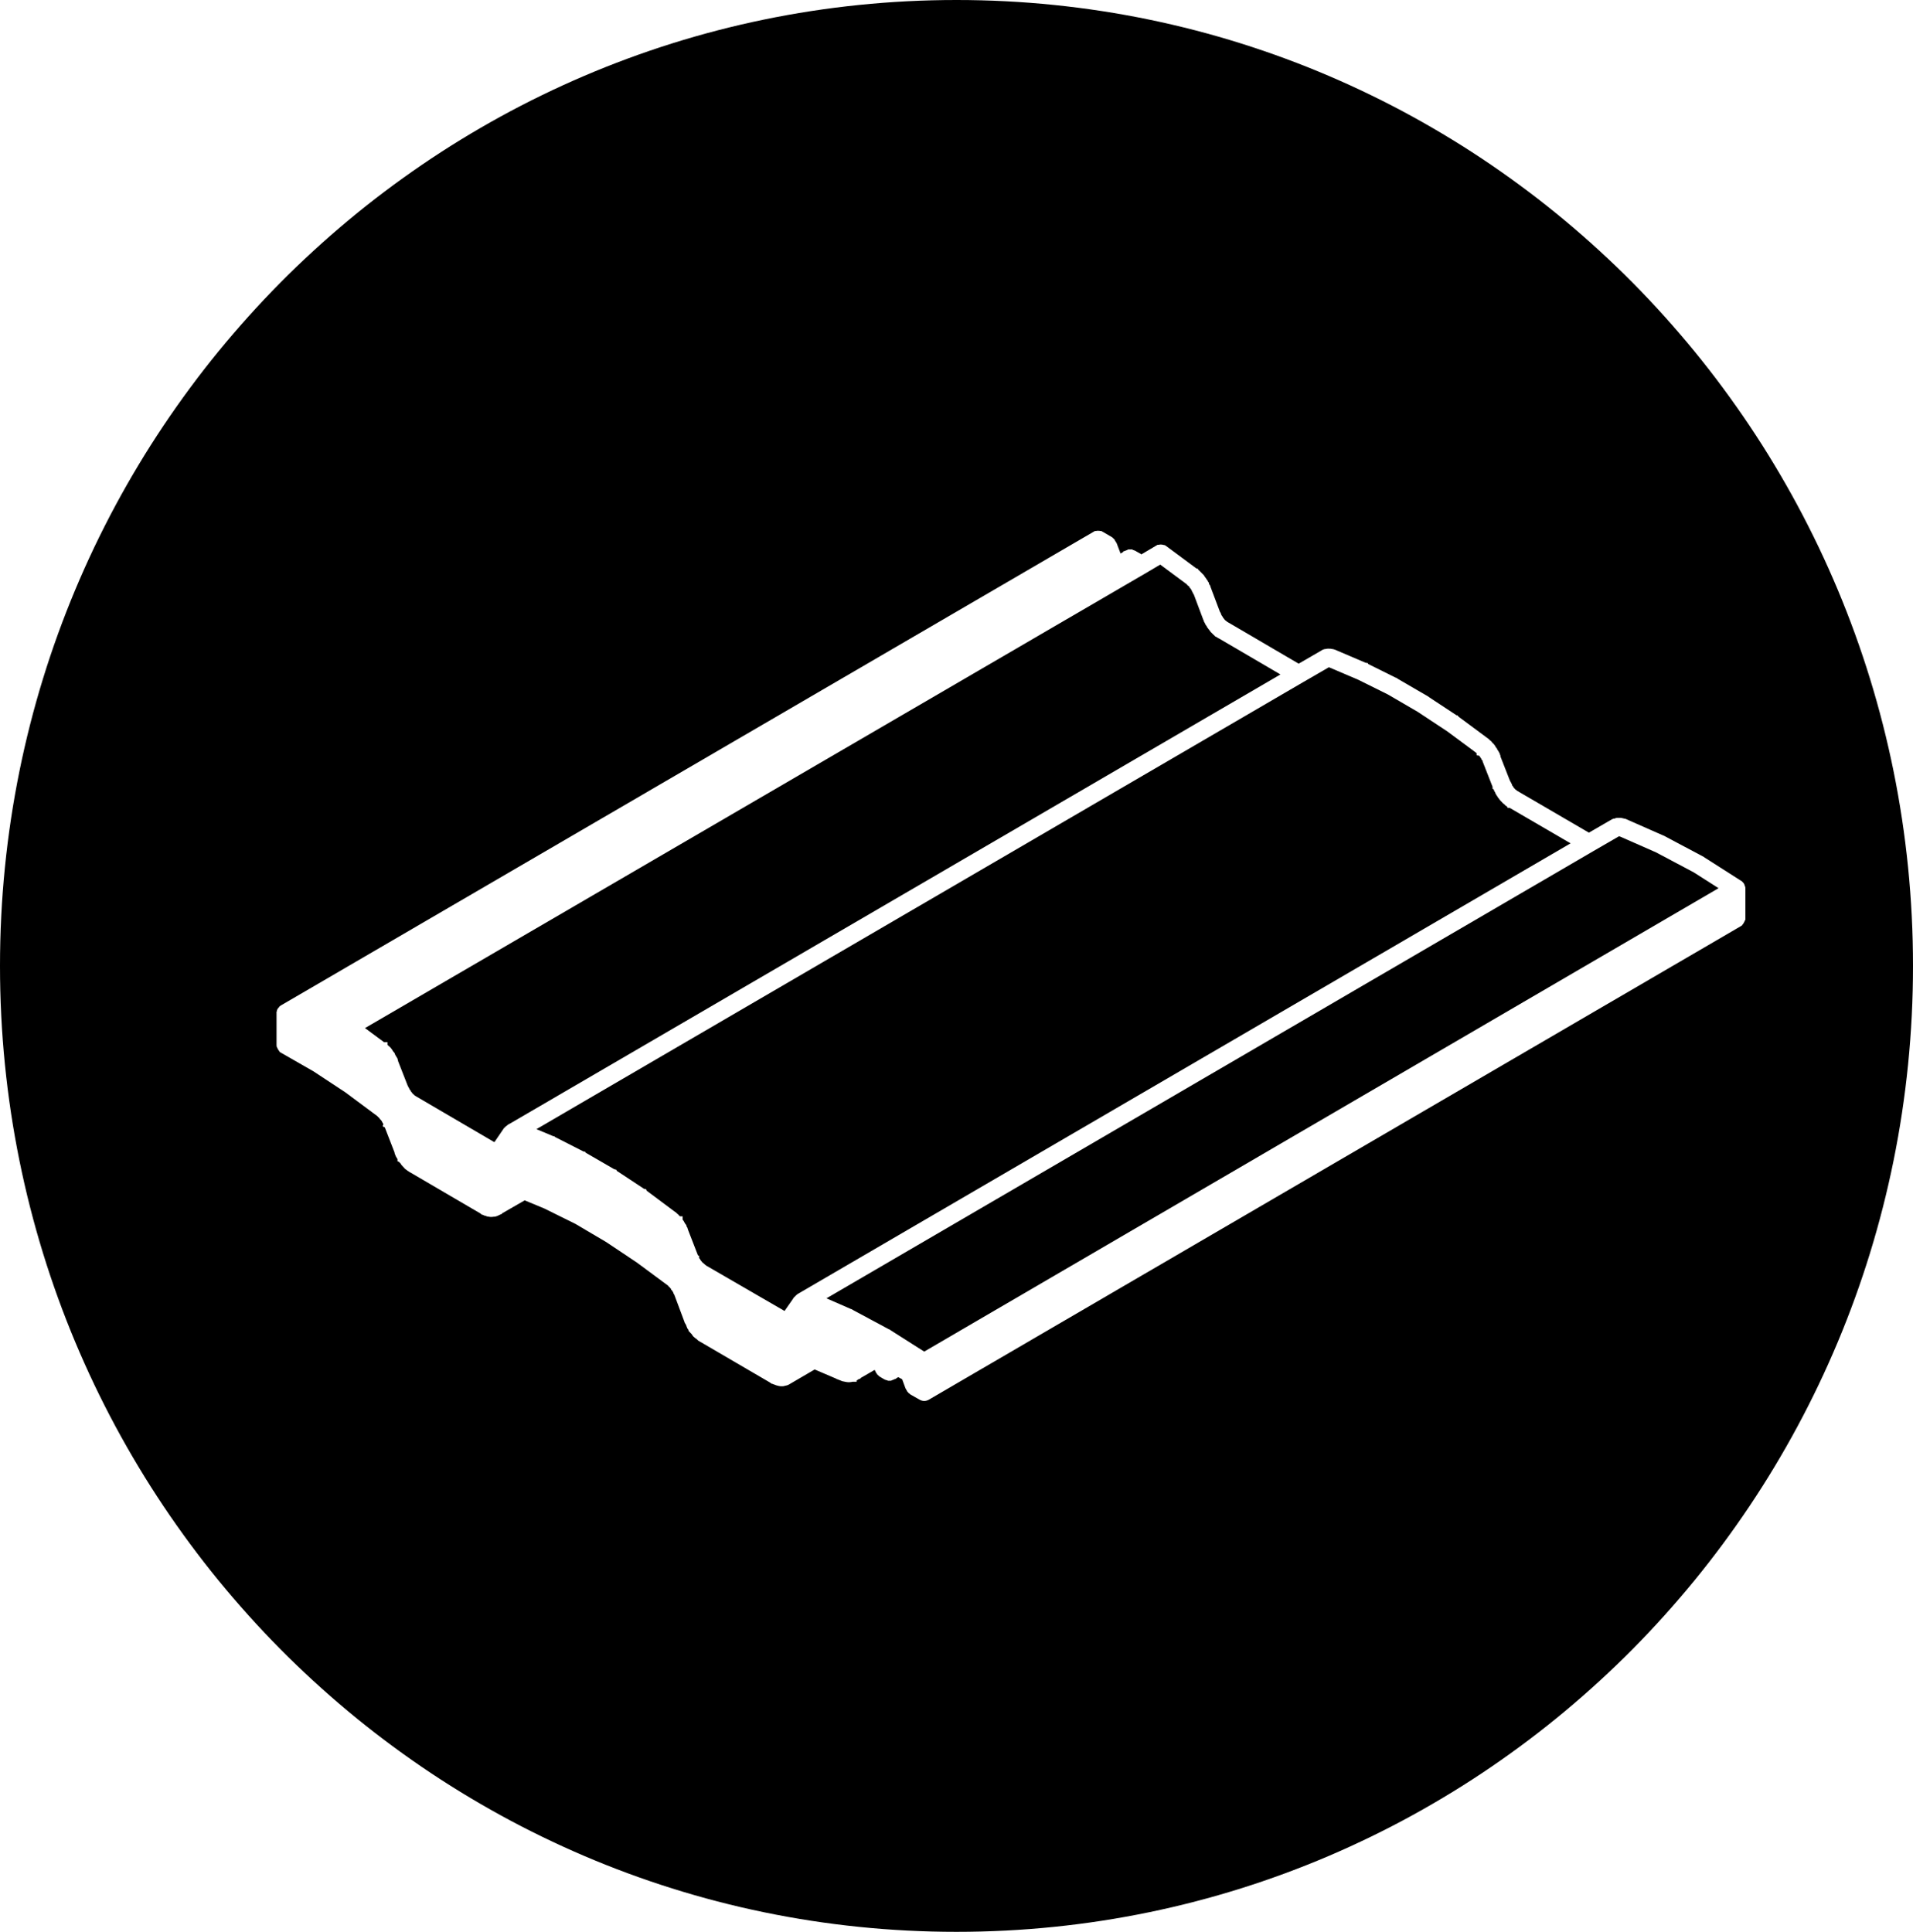
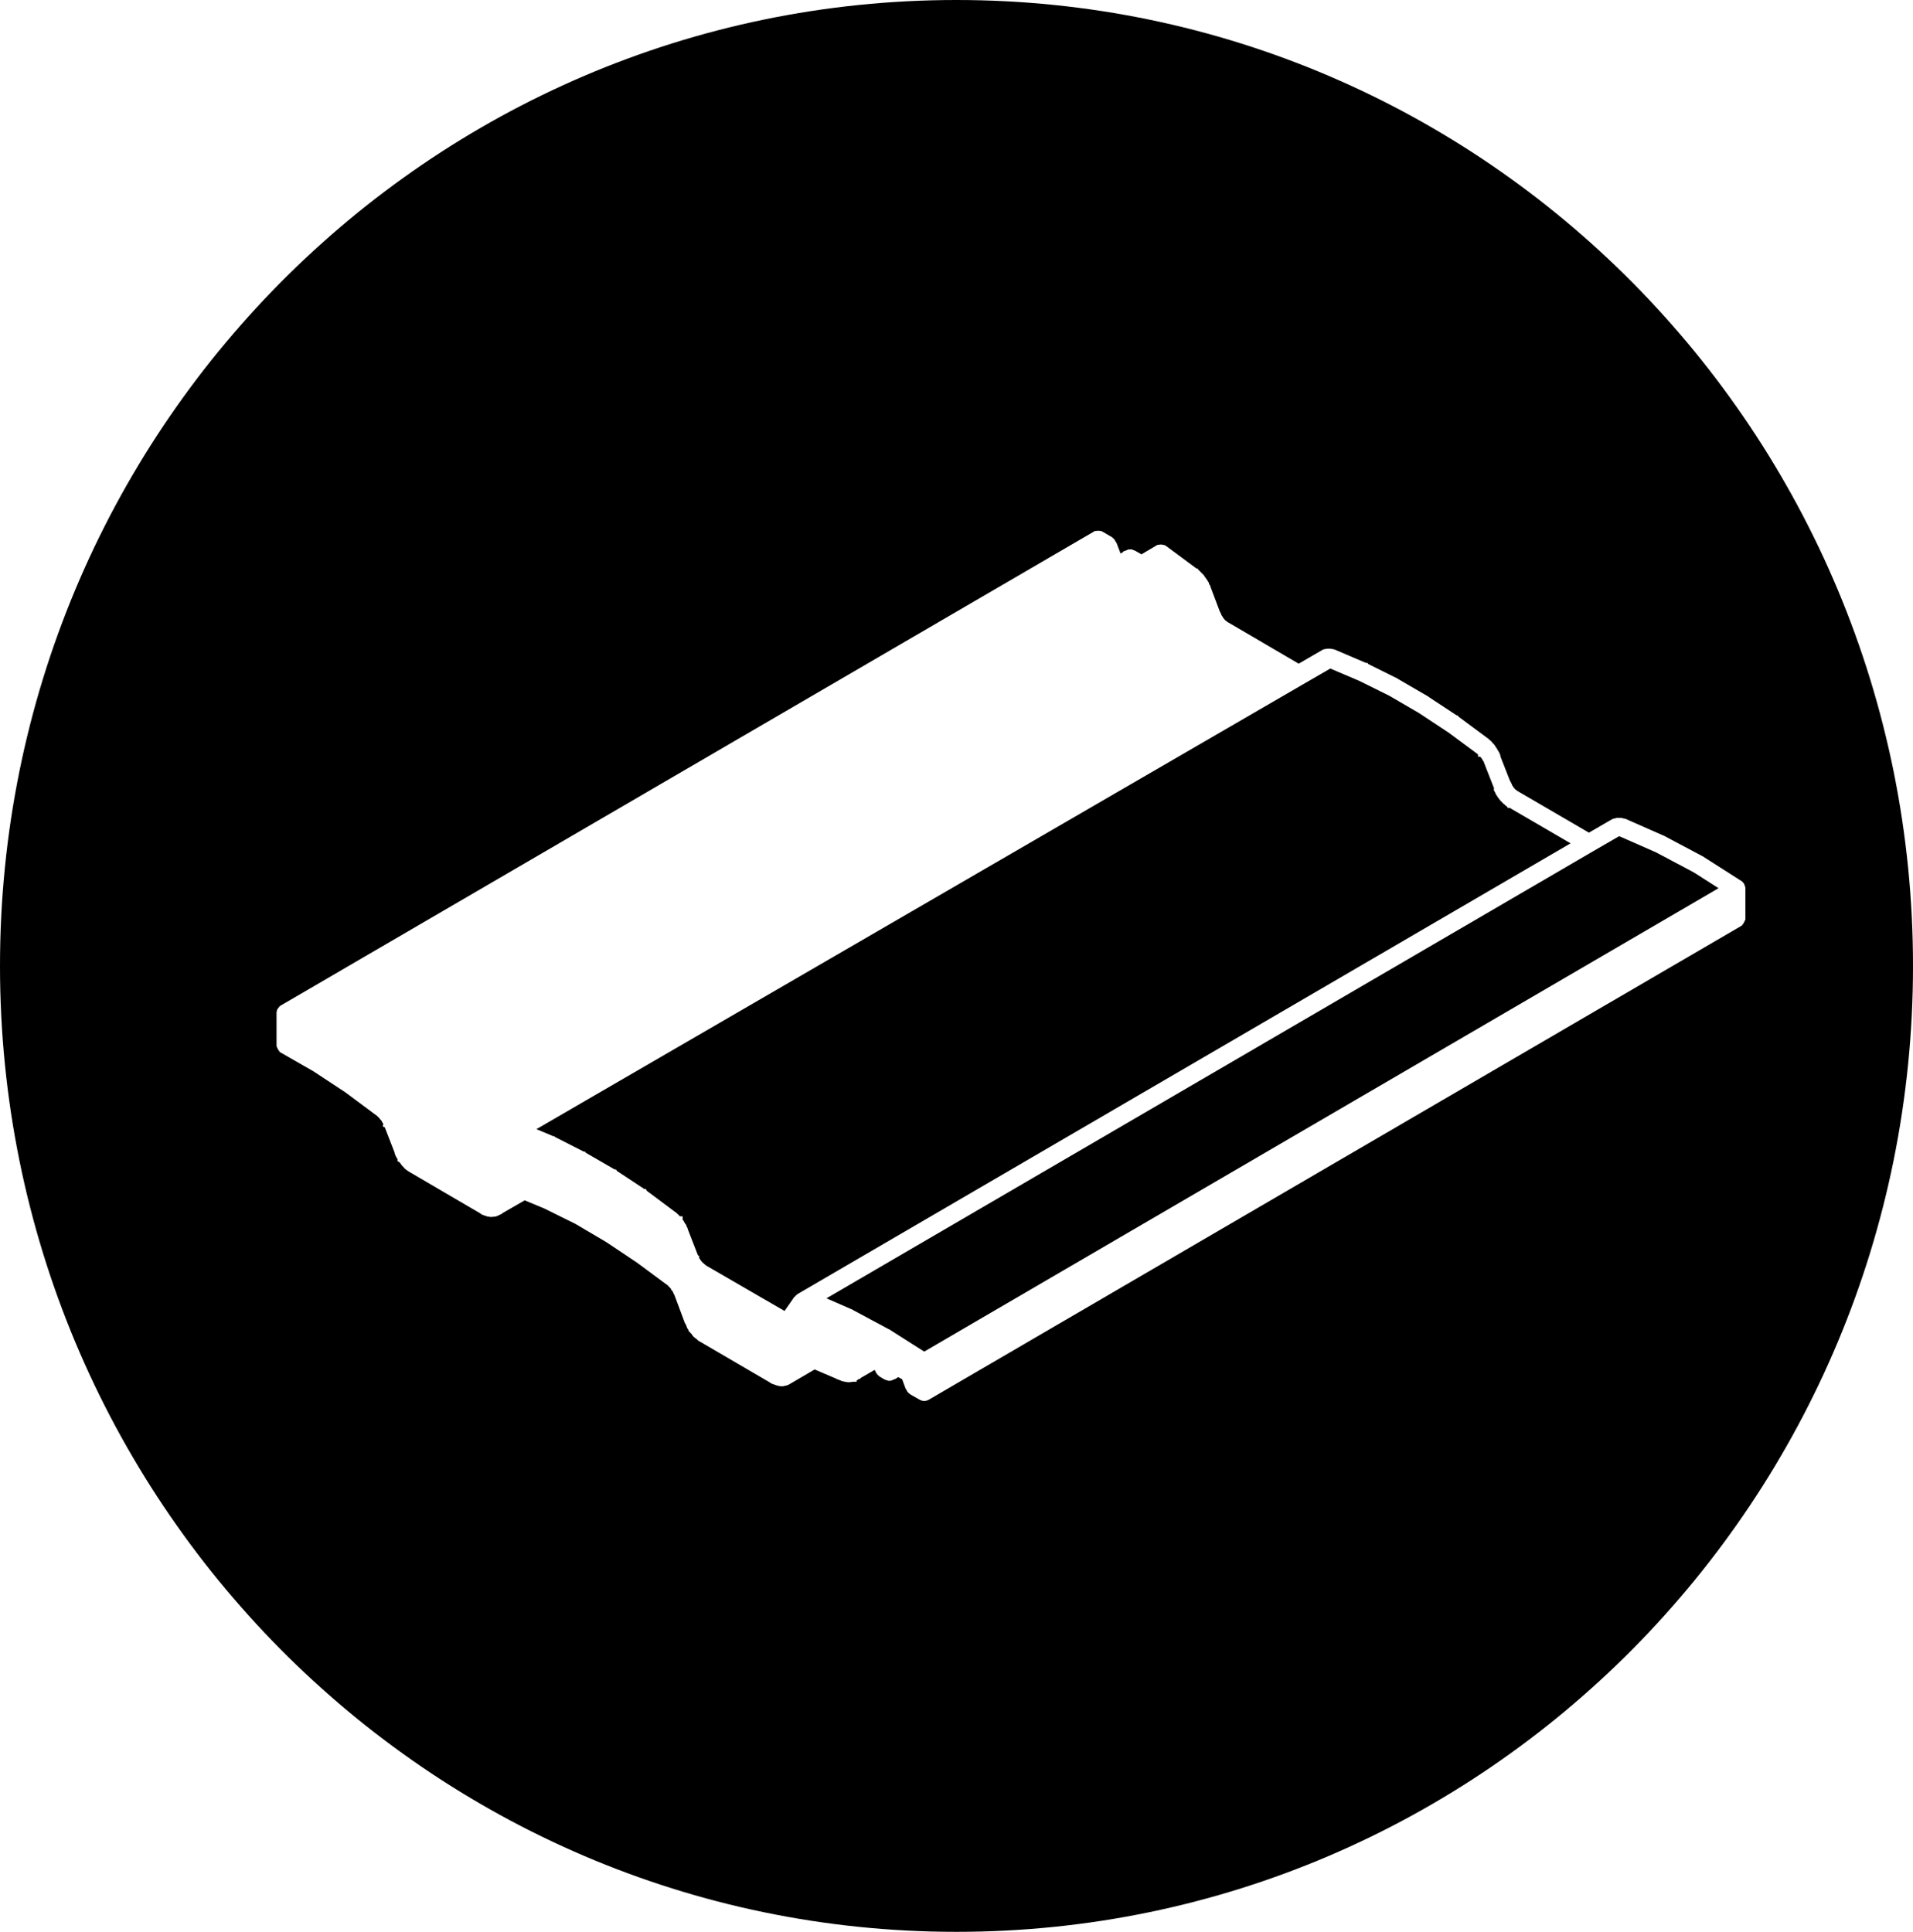
<svg xmlns="http://www.w3.org/2000/svg" version="1.1" id="Calque_1" x="0px" y="0px" width="265.355px" height="267.986px" viewBox="2.967 0.337 265.355 267.986" enable-background="new 2.967 0.337 265.355 267.986" xml:space="preserve">
  <g id="Layer_1">
    <g>
      <path d="M232.677,118.578l-5.007-2.201c-0.02-0.003-0.145-0.024-0.145-0.024l-3.573,2.07l-106.346,62.019l3.403,1.487h0.055    l0.118,0.075l0.109,0.048l0.019,0.027l4.994,2.679h0.05l0.166,0.122l4.646,2.952l110.183-64.283l-3.45-2.202L232.677,118.578z" />
-       <path d="M172.01,88.881l-0.043-0.004l-0.141-0.104l-0.326-0.17l-0.067-0.096c-0.044-0.029-0.084-0.063-0.122-0.1l-0.454-0.448    l-0.007-0.046l-0.151-0.194l-0.01-0.004l-0.134-0.175v-0.006l-0.094-0.119v-0.011l-0.091-0.127l-0.002-0.038    c-0.036-0.045-0.066-0.089-0.09-0.133c-0.043-0.047-0.104-0.13-0.151-0.242l-0.029-0.084l-0.136-0.224v-0.045    c-0.009-0.025-0.033-0.105-0.037-0.11l-0.013-0.014l-0.068-0.162l-1.283-3.42l-0.036-0.049l-0.032-0.03l-0.014-0.031l-0.006-0.031    l-0.09-0.174l-0.01-0.011l-0.007-0.023l-0.115-0.22l0.005-0.036l-0.123-0.16l-0.005-0.04l-0.023-0.039l-0.126-0.085l-0.03-0.132    l-0.081-0.083l-0.096-0.074l-0.047-0.013l-0.041-0.054l-0.025-0.019l-0.015-0.032l-0.06-0.077l-3.684-2.732l-2.639,1.563h-0.01    L53.599,142.953l2.64,1.956h0.479v0.363l0.014,0.01l0.02,0.048l0.06,0.035l0.018,0.025c0.033,0.021,0.065,0.046,0.092,0.073    l0.313,0.304l0.007,0.044l0.161,0.202c0,0,0.01,0.051,0.011,0.052l0.018,0.032l0.289,0.354l0.007,0.064l0.074,0.166l0.319,0.54    l0.002,0.059l0.057,0.202l0.014,0.075l1.315,3.359l0.148,0.292l-0.001,0.012l0.039,0.029l0.039,0.109l0.039,0.062l0.001,0.042    l0.135,0.134l0.023,0.089l0.071,0.096l0.051,0.052l0.017,0.04l0.044,0.056l0.015,0.011l0.101,0.133l0.109,0.093l0.025,0.009    l0.023,0.031l0.049,0.039l0.017,0.037l0.032,0.023l0.114,0.056l0.016,0.026l10.865,6.36l0.079,0.017l1.331-1.956l0.043-0.021    l0.126-0.135l0.01-0.004l0.045-0.048l0.025-0.008c0.041-0.046,0.09-0.088,0.153-0.127l0.042-0.024    c0.055-0.057,0.133-0.122,0.24-0.173l0.101-0.047L180.58,93.897L172.01,88.881z" />
      <path d="M135.643,0.337C62.367,0.337,2.967,60.328,2.967,134.33c0,73.996,59.4,133.993,132.676,133.993    c73.277,0,132.68-59.997,132.68-133.993C268.323,60.328,208.92,0.337,135.643,0.337z M244.984,128.071    c-0.044,0.138-0.103,0.23-0.139,0.289c-0.022,0.046-0.074,0.139-0.165,0.236l-0.05,0.092l-0.197,0.132L131.794,194.51    c-0.203,0.112-0.417,0.168-0.629,0.168c-0.204,0-0.414-0.056-0.604-0.157l-1.396-0.794l-0.037-0.069    c-0.01-0.01-0.022-0.019-0.032-0.027l-0.082-0.042l-0.093-0.11c-0.019-0.012-0.037-0.038-0.054-0.064l-0.054-0.044l-0.035-0.084    c-0.057-0.078-0.093-0.149-0.118-0.203l-0.027-0.039l-0.071-0.138l-0.452-1.233l-0.556-0.307l-0.007,0.005v0.024l-0.227,0.114    l-0.066,0.102l-0.186,0.032l-0.061,0.039c-0.108,0.054-0.197,0.083-0.267,0.101l-0.066,0.041l-0.027,0.001l-0.035,0.025    l-0.038,0.003l-0.027,0.017l-0.421,0.004c0,0-0.075-0.053-0.077-0.053c-0.158-0.023-0.314-0.076-0.456-0.16l-0.547-0.327    l-0.013-0.002l-0.024-0.019l-0.111-0.069l-0.026-0.043l-0.258-0.231v-0.047l-0.129-0.146l-0.034-0.11l-0.008-0.011l-0.114-0.208    l-0.032-0.084l-1.958,1.132l-0.055,0.104l-0.227,0.061l-0.039,0.021c-0.049,0.046-0.127,0.104-0.231,0.151v0.183l-0.574,0.002    l-0.188,0.038c-0.07,0.016-0.151,0.025-0.244,0.025h-0.154c-0.091,0-0.175-0.011-0.259-0.028l-0.649-0.132l-0.036-0.033    l-0.73-0.282v-0.02l-2.982-1.276l-3.478,2.032c-0.06,0.041-0.134,0.085-0.229,0.116l-0.02,0.021l-0.267,0.07    c-0.027,0.009-0.073,0.014-0.116,0.018c-0.079,0.034-0.188,0.071-0.323,0.071l-0.305-0.003c-0.083-0.004-0.16-0.017-0.238-0.035    l-0.298-0.076c-0.033-0.01-0.116-0.039-0.116-0.039l-0.025-0.003l-0.043-0.023l-0.171-0.067c-0.085-0.02-0.167-0.048-0.253-0.096    l-0.124-0.019l-0.091-0.09l-0.133-0.069l-0.008-0.02l-9.951-5.81l-0.003-0.018l-0.029-0.02l-0.015-0.026    c-0.033-0.022-0.067-0.051-0.098-0.085l-0.056-0.055l-0.107-0.08L99.443,186l-0.102-0.097l-0.124-0.096l-0.013-0.033l-0.053-0.017    l-0.078-0.111l-0.068-0.069l-0.018-0.059l-0.136-0.173l-0.051-0.045l-0.14-0.143l-0.022-0.079    c-0.003-0.002-0.005-0.005-0.007-0.008l-0.123-0.023l-0.064-0.267l-0.162-0.211l-0.005-0.059l-0.038-0.078l-0.106-0.282    l-0.049-0.095l-0.159-0.264l0.001-0.036l-1.423-3.81l-0.023-0.039l-0.023-0.021l-0.027-0.063l-0.058-0.095l-0.001-0.037    l-0.023-0.064l-0.145-0.242l0.001-0.01l-0.14-0.126v-0.101l-0.013-0.006l-0.149-0.15l-0.017-0.067l-0.056-0.043l-0.04-0.011    l-0.037-0.046l-0.041-0.029l-0.021-0.049l-0.039-0.053l-4.333-3.205l-4.263-2.851l-4.287-2.529l-4.298-2.125l-2.722-1.131    l-3.149,1.813l-0.042,0.089l-0.205,0.065l-0.062,0.049c0,0-0.093,0.015-0.097,0.016l-0.03,0.035l-0.253,0.115    c-0.054,0.018-0.112,0.032-0.171,0.044l-0.047,0.03l-0.287,0.019c-0.062,0.018-0.135,0.029-0.214,0.029l-0.198-0.002    c-0.068-0.003-0.138-0.014-0.203-0.029c-0.174-0.009-0.338-0.052-0.489-0.129l-0.208-0.052l-0.022-0.021    c-0.006-0.003-0.109-0.053-0.109-0.053l-0.254-0.075l-0.042-0.087l-9.843-5.76l-0.028-0.005l-0.061-0.048l-0.132-0.076    l-0.02-0.036l-0.013-0.009l-0.043-0.005l-0.205-0.161l-0.02-0.006l-0.064-0.056l-0.158-0.121l-0.016-0.046l-0.144-0.146    c-0.048-0.044-0.104-0.099-0.155-0.169c-0.056-0.052-0.113-0.117-0.162-0.201l-0.073-0.123l-0.022-0.027l-0.032-0.022    l-0.137-0.142l-0.008-0.032l-0.227-0.086l-0.001-0.298l-0.172-0.288l-0.019-0.017l-0.082-0.18l-0.052-0.14l-0.016-0.019    l-0.017-0.067l-0.054-0.141l0.01-0.052l-1.358-3.498l-0.294-0.147l0.095-0.318l-0.158-0.256l-0.034-0.095    c-0.032-0.038-0.068-0.085-0.099-0.145l-0.101-0.123l-0.037-0.003l-0.075-0.111l-0.018-0.018l-0.001-0.012l-0.068-0.098    l-0.157-0.132l-0.01-0.021l-0.083-0.088l-4.43-3.293l-4.417-2.911l-4.674-2.679l-0.06-0.108c-0.074-0.075-0.134-0.173-0.173-0.241    c-0.048-0.082-0.105-0.176-0.142-0.294l-0.064-0.095l-0.017-0.261v-4.604l0.06-0.096l-0.008-0.104l0.132-0.24    c0.054-0.083,0.114-0.144,0.167-0.188c0.01-0.01,0.021-0.021,0.032-0.032l0.049-0.095l0.214-0.136l112.856-65.782l0.136-0.004    c0.112-0.029,0.209-0.035,0.294-0.035c0.102,0,0.22,0,0.35,0.033h0.119l0.231,0.127l1.3,0.756l0.023,0.043    c0.032,0.021,0.081,0.057,0.129,0.106l0.081,0.081l0.022,0.039l0.072,0.057l0.047,0.121c0.045,0.058,0.082,0.123,0.108,0.175    c0.05,0.056,0.099,0.131,0.134,0.228l0.532,1.394l0.341-0.205l0.045-0.094l0.216-0.066c0.046-0.028,0.112-0.059,0.192-0.079    c0.034-0.016,0.074-0.031,0.124-0.046l0.093-0.064l0.021-0.001l0.02-0.015l0.575-0.001l0.079,0.068    c0.011,0.005,0.233,0.078,0.233,0.078l0.188,0.084l0.017,0.021l0.518,0.293l0.014,0.003l0.016,0.014l0.05,0.027l0.053,0.012    l0.072,0.095l2.248-1.333l0.172-0.008c0.09-0.024,0.188-0.037,0.286-0.037c0.164,0.004,0.298,0.027,0.421,0.069l0.121,0.011    l0.225,0.145l4.182,3.1l0.152,0.001l0.145,0.219l0.18,0.133l0.027,0.057l0.05,0.056l0.106,0.077l0.016,0.035l0.376,0.382    l0.01,0.036c0.013,0.018,0.124,0.187,0.124,0.187l0.195,0.26l0.006,0.041l0.187,0.229l0.008,0.061l0.048,0.097l0.111,0.103    l0.002,0.182l0.084,0.113l0.046,0.035l0.021,0.056l0.069,0.223l1.301,3.448l0.042,0.035l0.017,0.055l0.07,0.101l-0.009,0.086    l0.043,0.032l0.045,0.13c0,0,0.035,0.056,0.043,0.067c0.051,0.057,0.092,0.117,0.124,0.186l0.036,0.073l0.282,0.359l0.113,0.091    l0.021,0.007l0.021,0.023l0.06,0.046l0.009,0.02l0.189,0.12l9.809,5.742l3.172-1.838c0.071-0.056,0.183-0.123,0.331-0.159    l0.081-0.021h0.075c0.051-0.017,0.106-0.03,0.165-0.037l0.276-0.034c0.06,0,0.113,0.007,0.164,0.018l0.061-0.005h0.091    c0,0,0.129,0.03,0.135,0.033l0.016-0.001c0.072,0,0.146,0.01,0.215,0.029l0.158,0.044l0.01,0.009    c0.075,0.014,0.139,0.037,0.201,0.068l0.083,0.039l4.027,1.72l0.348,0.065l0.037,0.118l3.799,1.888h0.057l0.129,0.091l0.127,0.064    l0.017,0.029l4.247,2.466l0.013,0.029l3.864,2.547h0.113l0.147,0.173l0.071,0.049l0.01,0.019l4.162,3.085l0.013,0.026l0.034,0.02    l0.081,0.094c0.074,0.042,0.165,0.109,0.244,0.211l0.096,0.129l0.065,0.083l0.083,0.028l0.074,0.128l0.057,0.056l0.004,0.014    l0.033,0.015l0.072,0.146l0.078,0.105l0.005,0.046l0.054,0.06l0.071,0.088l0.013,0.008l0.006,0.016l0.041,0.053l0.008,0.052    l0.024,0.056l0.049,0.073l0.093,0.113l0.004,0.037l0.031,0.053l0.014,0.011l0.036,0.074l0.092,0.154v0.048l0.117,0.296    l-0.006,0.042l0.015,0.089l1.311,3.348l0.021,0.014l0.044,0.104l0.095,0.139l-0.004,0.056l0.04,0.028l0.021,0.059l0.052,0.064    l0.002,0.1l0.011,0.028l0.186,0.25l0.004,0.04l0.013,0.021l0.051,0.054c0.03,0.026,0.058,0.056,0.085,0.089l0.081,0.1l0.335,0.263    l0.149,0.063l0.025,0.035l9.735,5.675l3.209-1.863h0.024l0.164-0.08l0.13-0.005c0.023-0.009,0.049-0.017,0.077-0.022    c0.072-0.038,0.205-0.088,0.375-0.088h0.44l0.031,0.017h0.066l0.427,0.103l0.221,0.044l0.041,0.038l5.106,2.247h0.021l0.091,0.047    l0.026,0.006l0.021,0.017l0.132,0.058l0.015,0.022l5.356,2.845l0.019,0.031l5.288,3.372l0.045,0.087l0.059,0.031l0.138,0.194    c0.061,0.116,0.09,0.22,0.103,0.298c0.001,0.007,0.001,0.013,0.004,0.019l0.058,0.087l0.015,0.247v4.331L244.984,128.071z" />
-       <path d="M212.375,112.403h-0.278l-0.091-0.18c-0.053-0.032-0.097-0.067-0.134-0.104l-0.056-0.015l-0.178-0.201l-0.027-0.02    l-0.036-0.007l-0.095-0.091l-0.112-0.082l-0.016-0.043l-0.232-0.233l-0.003-0.012l-0.026-0.009l-0.111-0.159l-0.095-0.1    l-0.004-0.031l-0.053-0.064l-0.037-0.029l-0.017-0.037l-0.065-0.079l-0.006-0.046l-0.022-0.04l-0.039-0.04l-0.147-0.202    l-0.001-0.04l-0.125-0.208v-0.04l-0.018-0.043l-0.032-0.056l-0.023-0.021l-0.02-0.044l-0.063-0.099l-0.001-0.044l-0.04-0.106    l-0.195-0.179l0.034-0.189l-1.399-3.572l0.008-0.046c0-0.006-0.002-0.021-0.002-0.021l-0.171-0.214l-0.009-0.058l-0.053-0.1    l-0.022-0.018l-0.021-0.033l-0.086-0.11l-0.004-0.033l-0.09-0.105l-0.041-0.042l-0.33-0.043l-0.002-0.277    c-0.039-0.029-0.077-0.068-0.114-0.112l-3.959-2.935l-4.104-2.71l-4.142-2.413l-4.089-2.031l-4.065-1.734h-0.029l-3.634,2.106    L77.373,156.974l2.321,0.969l0.203,0.042l0.061,0.081l3.931,1.998l0.274,0.059l0.052,0.122l3.902,2.258h0.041l0.059,0.042    l0.249,0.062l0.043,0.142l3.819,2.522h0.224l0.123,0.246l3.948,2.949l0.054,0.014l0.083,0.092l0.093,0.068l0.009,0.023    l0.064,0.055l0.152,0.118l0.014,0.041l0.115,0.116l0.029,0.011l0.048,0.06h0.372l0.002,0.475l0.023,0.01l0.058,0.088l0.095,0.117    l0.006,0.04l0.21,0.358l0.045,0.031l0.017,0.042l0.07,0.085l0.002,0.098l0.021,0.055l0.133,0.222v0.041    c0.008,0.019,0.079,0.246,0.079,0.246l1.359,3.503l0.159,0.068l0.002,0.3l0.161,0.205l0.011,0.059l0.289,0.36l0.037,0.022    l0.012,0.015l0.077,0.058l0.007,0.019l0.027,0.02h0.022l0.102,0.102l0.166,0.138l0.097,0.074l10.723,6.211l0.123,0.07l1.208-1.736    l0.01-0.043l0.069-0.07l0.071-0.105l0.048-0.019c0.013-0.013,0.027-0.025,0.045-0.04c0.062-0.081,0.14-0.168,0.246-0.244    l0.005-0.011l0.131-0.084l0.005-0.012l107.194-62.506L212.375,112.403z" />
+       <path d="M212.375,112.403h-0.278l-0.091-0.18c-0.053-0.032-0.097-0.067-0.134-0.104l-0.056-0.015l-0.178-0.201l-0.027-0.02    l-0.036-0.007l-0.095-0.091l-0.112-0.082l-0.016-0.043l-0.232-0.233l-0.003-0.012l-0.026-0.009l-0.111-0.159l-0.095-0.1    l-0.004-0.031l-0.053-0.064l-0.037-0.029l-0.017-0.037l-0.065-0.079l-0.006-0.046l-0.022-0.04l-0.039-0.04l-0.147-0.202    l-0.001-0.04l-0.125-0.208v-0.04l-0.018-0.043l-0.032-0.056l-0.023-0.021l-0.02-0.044l-0.063-0.099l-0.001-0.044l-0.04-0.106    l0.034-0.189l-1.399-3.572l0.008-0.046c0-0.006-0.002-0.021-0.002-0.021l-0.171-0.214l-0.009-0.058l-0.053-0.1    l-0.022-0.018l-0.021-0.033l-0.086-0.11l-0.004-0.033l-0.09-0.105l-0.041-0.042l-0.33-0.043l-0.002-0.277    c-0.039-0.029-0.077-0.068-0.114-0.112l-3.959-2.935l-4.104-2.71l-4.142-2.413l-4.089-2.031l-4.065-1.734h-0.029l-3.634,2.106    L77.373,156.974l2.321,0.969l0.203,0.042l0.061,0.081l3.931,1.998l0.274,0.059l0.052,0.122l3.902,2.258h0.041l0.059,0.042    l0.249,0.062l0.043,0.142l3.819,2.522h0.224l0.123,0.246l3.948,2.949l0.054,0.014l0.083,0.092l0.093,0.068l0.009,0.023    l0.064,0.055l0.152,0.118l0.014,0.041l0.115,0.116l0.029,0.011l0.048,0.06h0.372l0.002,0.475l0.023,0.01l0.058,0.088l0.095,0.117    l0.006,0.04l0.21,0.358l0.045,0.031l0.017,0.042l0.07,0.085l0.002,0.098l0.021,0.055l0.133,0.222v0.041    c0.008,0.019,0.079,0.246,0.079,0.246l1.359,3.503l0.159,0.068l0.002,0.3l0.161,0.205l0.011,0.059l0.289,0.36l0.037,0.022    l0.012,0.015l0.077,0.058l0.007,0.019l0.027,0.02h0.022l0.102,0.102l0.166,0.138l0.097,0.074l10.723,6.211l0.123,0.07l1.208-1.736    l0.01-0.043l0.069-0.07l0.071-0.105l0.048-0.019c0.013-0.013,0.027-0.025,0.045-0.04c0.062-0.081,0.14-0.168,0.246-0.244    l0.005-0.011l0.131-0.084l0.005-0.012l107.194-62.506L212.375,112.403z" />
    </g>
  </g>
  <g id="_x3C_Layer_x3E_">
</g>
</svg>